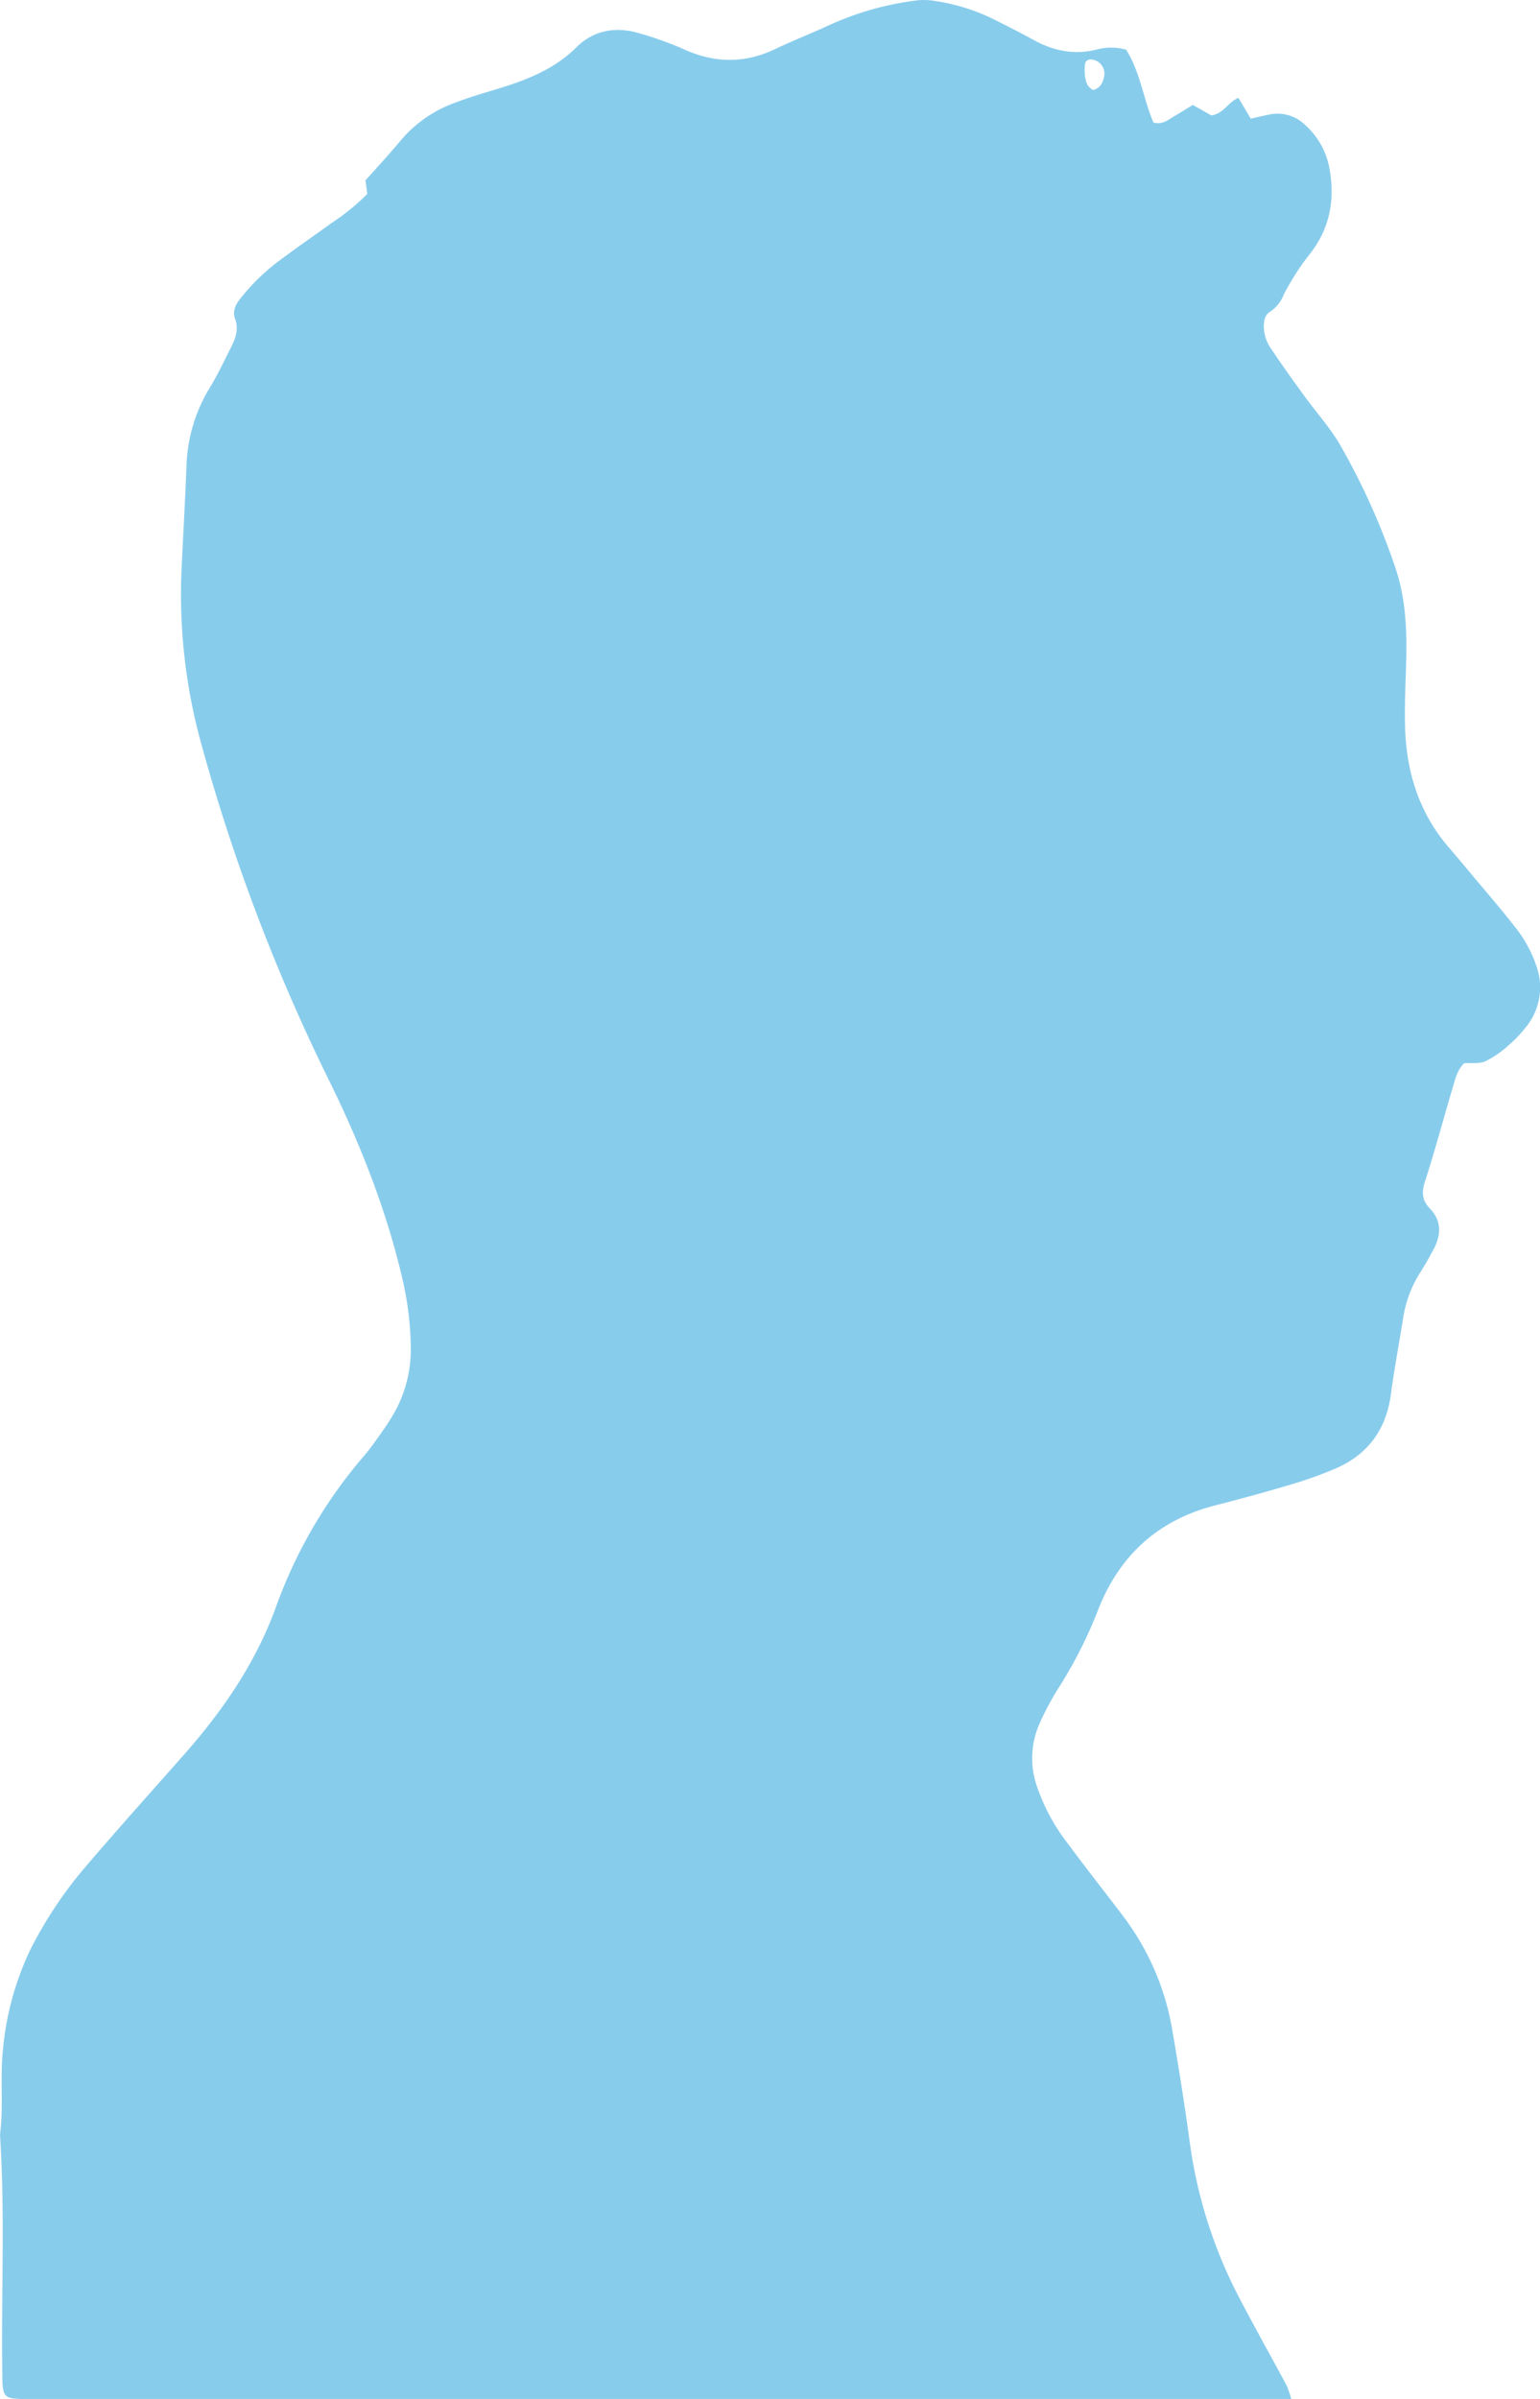
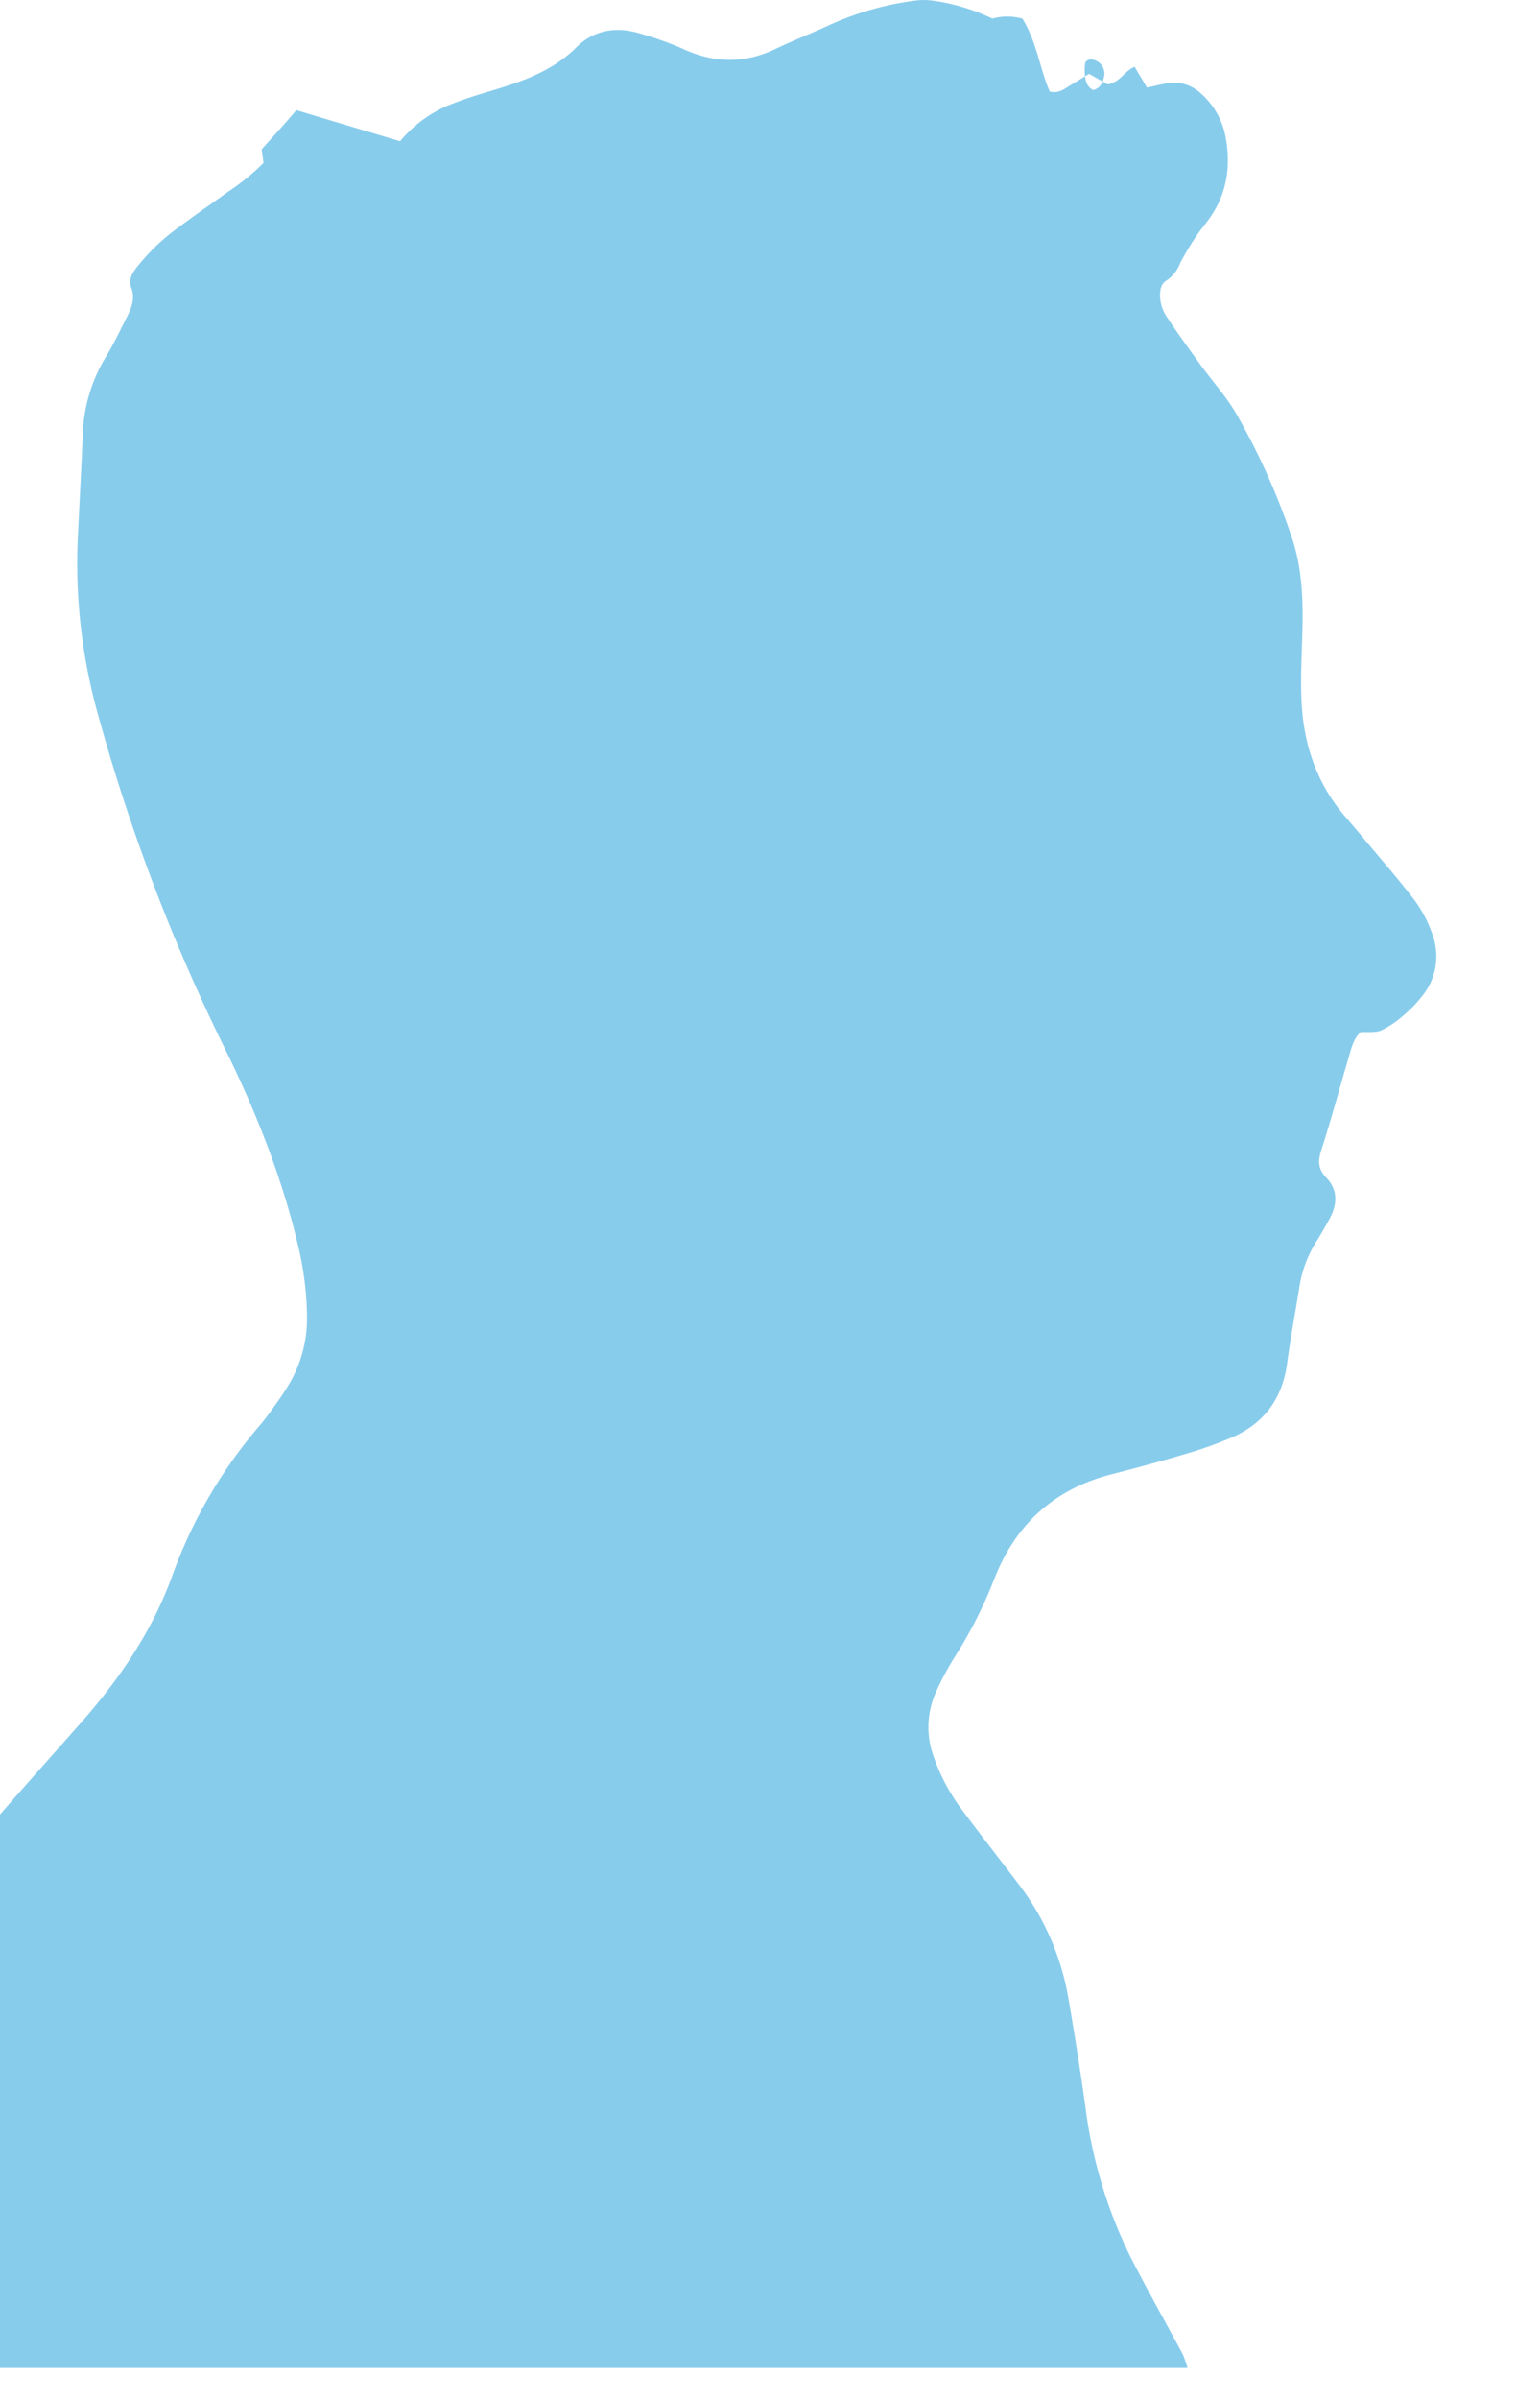
<svg xmlns="http://www.w3.org/2000/svg" height="560.668" viewBox="0 0 360.146 560.668" width="360.146">
-   <path d="m371.424-124.942a29.69 29.69 0 0 1 12.333-8.8c2.854-1.109 5.771-2.029 8.7-2.9 7.371-2.188 14.521-4.6 20.228-10.272 4.042-4.011 9.274-4.9 14.743-3.234a79.045 79.045 0 0 1 10.067 3.583c7.26 3.377 14.362 3.551 21.623.1 4.3-2.045 8.75-3.773 13.062-5.786a69.784 69.784 0 0 1 19.579-5.533 15.2 15.2 0 0 1 4.565.032 47.2 47.2 0 0 1 13.618 4.154c3.186 1.617 6.4 3.2 9.527 4.93 4.645 2.584 9.48 3.614 14.743 2.33a13.142 13.142 0 0 1 7.007 0c3.361 5.358 4.042 11.62 6.4 17.042 2.188.539 3.5-.682 4.946-1.538s2.869-1.744 4.249-2.584l4.327 2.441c2.949-.412 3.932-3.155 6.341-4.09l2.885 4.851c1.538-.349 2.838-.65 4.138-.919a9.25 9.25 0 0 1 8.513 2.33 17.928 17.928 0 0 1 5.8 10.526c1.237 7.038.032 13.57-4.375 19.356-.935 1.221-1.9 2.41-2.727 3.694a60.129 60.129 0 0 0 -3.636 6.129 8.349 8.349 0 0 1 -3.091 3.931c-1.347.808-1.554 2.108-1.569 3.535a9.131 9.131 0 0 0 1.744 5.247c2.442 3.694 5.042 7.276 7.641 10.859 2.885 3.995 6.293 7.7 8.687 11.969a161 161 0 0 1 12.889 28.9c2.188 6.737 2.489 13.681 2.346 20.688-.127 5.628-.476 11.255-.238 16.867.428 10.114 3.44 19.388 10.194 27.219 1.775 2.061 3.535 4.153 5.278 6.246 3.377 4.043 6.849 8.037 10.1 12.207a29.765 29.765 0 0 1 5.136 9.353 14.666 14.666 0 0 1 -2.346 14.014 29.393 29.393 0 0 1 -4.217 4.439 23.246 23.246 0 0 1 -5.424 3.726c-1.427.618-3.25.333-4.931.444-1.664 1.617-2.14 3.82-2.758 5.929-2.124 7.181-4.058 14.41-6.357 21.544-.84 2.552-.856 4.47 1.094 6.484 2.727 2.806 2.663 6.119.919 9.433-.951 1.807-1.982 3.583-3.06 5.326a27.688 27.688 0 0 0 -4.042 10.384c-.951 6.056-2.108 12.08-2.917 18.151-1.094 8.339-5.374 14.22-13.062 17.517a95.183 95.183 0 0 1 -10.067 3.614q-8.8 2.616-17.708 4.883c-13.6 3.424-22.764 11.763-27.774 24.794l-.191.476a103.532 103.532 0 0 1 -9.083 17.692 66.235 66.235 0 0 0 -4.311 8.116 20 20 0 0 0 -.666 14.474 45.837 45.837 0 0 0 7.2 13.443c4.264 5.755 8.7 11.366 13.014 17.073a60.634 60.634 0 0 1 11.478 26.474c1.474 8.544 2.837 17.121 4.026 25.729a110.062 110.062 0 0 0 10.652 35.02c3.868 7.578 8.085 15 12.1 22.495a24.09 24.09 0 0 1 1.062 3.123h-294.453c-1.189 0-2.394.032-3.583-.048-2.584-.143-3.139-.761-3.345-3.488-.032-.507-.016-1.014-.032-1.538-.332-18.9.682-37.825-.555-56.721.857-6.42.016-12.9.65-19.372a68.5 68.5 0 0 1 6.515-23.985 97.419 97.419 0 0 1 13.4-19.879c7.308-8.545 14.822-16.9 22.273-25.333 9.226-10.415 17.01-21.687 21.766-34.908a111.957 111.957 0 0 1 20.514-35.114c1-1.173 1.918-2.41 2.806-3.646 1.188-1.665 2.394-3.329 3.455-5.073a30.16 30.16 0 0 0 4.692-16.455 74.429 74.429 0 0 0 -1.839-15.678c-3.8-16.534-10-32.181-17.485-47.336a442.561 442.561 0 0 1 -29.391-77.218 131.061 131.061 0 0 1 -4.916-41.409c.38-8.164.856-16.329 1.173-24.508a37.132 37.132 0 0 1 5.469-18.373c1.855-3.044 3.377-6.31 4.993-9.5 1.015-2 1.76-4.169.951-6.389-.7-1.9-.032-3.313 1.03-4.708a48.113 48.113 0 0 1 9.5-9.242c3.963-2.964 8.037-5.77 12.032-8.656a52.267 52.267 0 0 0 8.307-6.753l-.428-3.17c2.691-3.025 5.481-6.018 8.097-9.16zm164.694-15.393a3.342 3.342 0 0 0 -3.281-3.725 1.483 1.483 0 0 0 -1.173.745 11.246 11.246 0 0 0 -.079 3.012c.159 1.363.507 2.695 1.918 3.392 1.791-.444 2.33-1.889 2.615-3.424z" fill="#129bdb" opacity=".5" transform="translate(-277.861 157.946)" />
+   <path d="m371.424-124.942a29.69 29.69 0 0 1 12.333-8.8c2.854-1.109 5.771-2.029 8.7-2.9 7.371-2.188 14.521-4.6 20.228-10.272 4.042-4.011 9.274-4.9 14.743-3.234a79.045 79.045 0 0 1 10.067 3.583c7.26 3.377 14.362 3.551 21.623.1 4.3-2.045 8.75-3.773 13.062-5.786a69.784 69.784 0 0 1 19.579-5.533 15.2 15.2 0 0 1 4.565.032 47.2 47.2 0 0 1 13.618 4.154a13.142 13.142 0 0 1 7.007 0c3.361 5.358 4.042 11.62 6.4 17.042 2.188.539 3.5-.682 4.946-1.538s2.869-1.744 4.249-2.584l4.327 2.441c2.949-.412 3.932-3.155 6.341-4.09l2.885 4.851c1.538-.349 2.838-.65 4.138-.919a9.25 9.25 0 0 1 8.513 2.33 17.928 17.928 0 0 1 5.8 10.526c1.237 7.038.032 13.57-4.375 19.356-.935 1.221-1.9 2.41-2.727 3.694a60.129 60.129 0 0 0 -3.636 6.129 8.349 8.349 0 0 1 -3.091 3.931c-1.347.808-1.554 2.108-1.569 3.535a9.131 9.131 0 0 0 1.744 5.247c2.442 3.694 5.042 7.276 7.641 10.859 2.885 3.995 6.293 7.7 8.687 11.969a161 161 0 0 1 12.889 28.9c2.188 6.737 2.489 13.681 2.346 20.688-.127 5.628-.476 11.255-.238 16.867.428 10.114 3.44 19.388 10.194 27.219 1.775 2.061 3.535 4.153 5.278 6.246 3.377 4.043 6.849 8.037 10.1 12.207a29.765 29.765 0 0 1 5.136 9.353 14.666 14.666 0 0 1 -2.346 14.014 29.393 29.393 0 0 1 -4.217 4.439 23.246 23.246 0 0 1 -5.424 3.726c-1.427.618-3.25.333-4.931.444-1.664 1.617-2.14 3.82-2.758 5.929-2.124 7.181-4.058 14.41-6.357 21.544-.84 2.552-.856 4.47 1.094 6.484 2.727 2.806 2.663 6.119.919 9.433-.951 1.807-1.982 3.583-3.06 5.326a27.688 27.688 0 0 0 -4.042 10.384c-.951 6.056-2.108 12.08-2.917 18.151-1.094 8.339-5.374 14.22-13.062 17.517a95.183 95.183 0 0 1 -10.067 3.614q-8.8 2.616-17.708 4.883c-13.6 3.424-22.764 11.763-27.774 24.794l-.191.476a103.532 103.532 0 0 1 -9.083 17.692 66.235 66.235 0 0 0 -4.311 8.116 20 20 0 0 0 -.666 14.474 45.837 45.837 0 0 0 7.2 13.443c4.264 5.755 8.7 11.366 13.014 17.073a60.634 60.634 0 0 1 11.478 26.474c1.474 8.544 2.837 17.121 4.026 25.729a110.062 110.062 0 0 0 10.652 35.02c3.868 7.578 8.085 15 12.1 22.495a24.09 24.09 0 0 1 1.062 3.123h-294.453c-1.189 0-2.394.032-3.583-.048-2.584-.143-3.139-.761-3.345-3.488-.032-.507-.016-1.014-.032-1.538-.332-18.9.682-37.825-.555-56.721.857-6.42.016-12.9.65-19.372a68.5 68.5 0 0 1 6.515-23.985 97.419 97.419 0 0 1 13.4-19.879c7.308-8.545 14.822-16.9 22.273-25.333 9.226-10.415 17.01-21.687 21.766-34.908a111.957 111.957 0 0 1 20.514-35.114c1-1.173 1.918-2.41 2.806-3.646 1.188-1.665 2.394-3.329 3.455-5.073a30.16 30.16 0 0 0 4.692-16.455 74.429 74.429 0 0 0 -1.839-15.678c-3.8-16.534-10-32.181-17.485-47.336a442.561 442.561 0 0 1 -29.391-77.218 131.061 131.061 0 0 1 -4.916-41.409c.38-8.164.856-16.329 1.173-24.508a37.132 37.132 0 0 1 5.469-18.373c1.855-3.044 3.377-6.31 4.993-9.5 1.015-2 1.76-4.169.951-6.389-.7-1.9-.032-3.313 1.03-4.708a48.113 48.113 0 0 1 9.5-9.242c3.963-2.964 8.037-5.77 12.032-8.656a52.267 52.267 0 0 0 8.307-6.753l-.428-3.17c2.691-3.025 5.481-6.018 8.097-9.16zm164.694-15.393a3.342 3.342 0 0 0 -3.281-3.725 1.483 1.483 0 0 0 -1.173.745 11.246 11.246 0 0 0 -.079 3.012c.159 1.363.507 2.695 1.918 3.392 1.791-.444 2.33-1.889 2.615-3.424z" fill="#129bdb" opacity=".5" transform="translate(-277.861 157.946)" />
</svg>